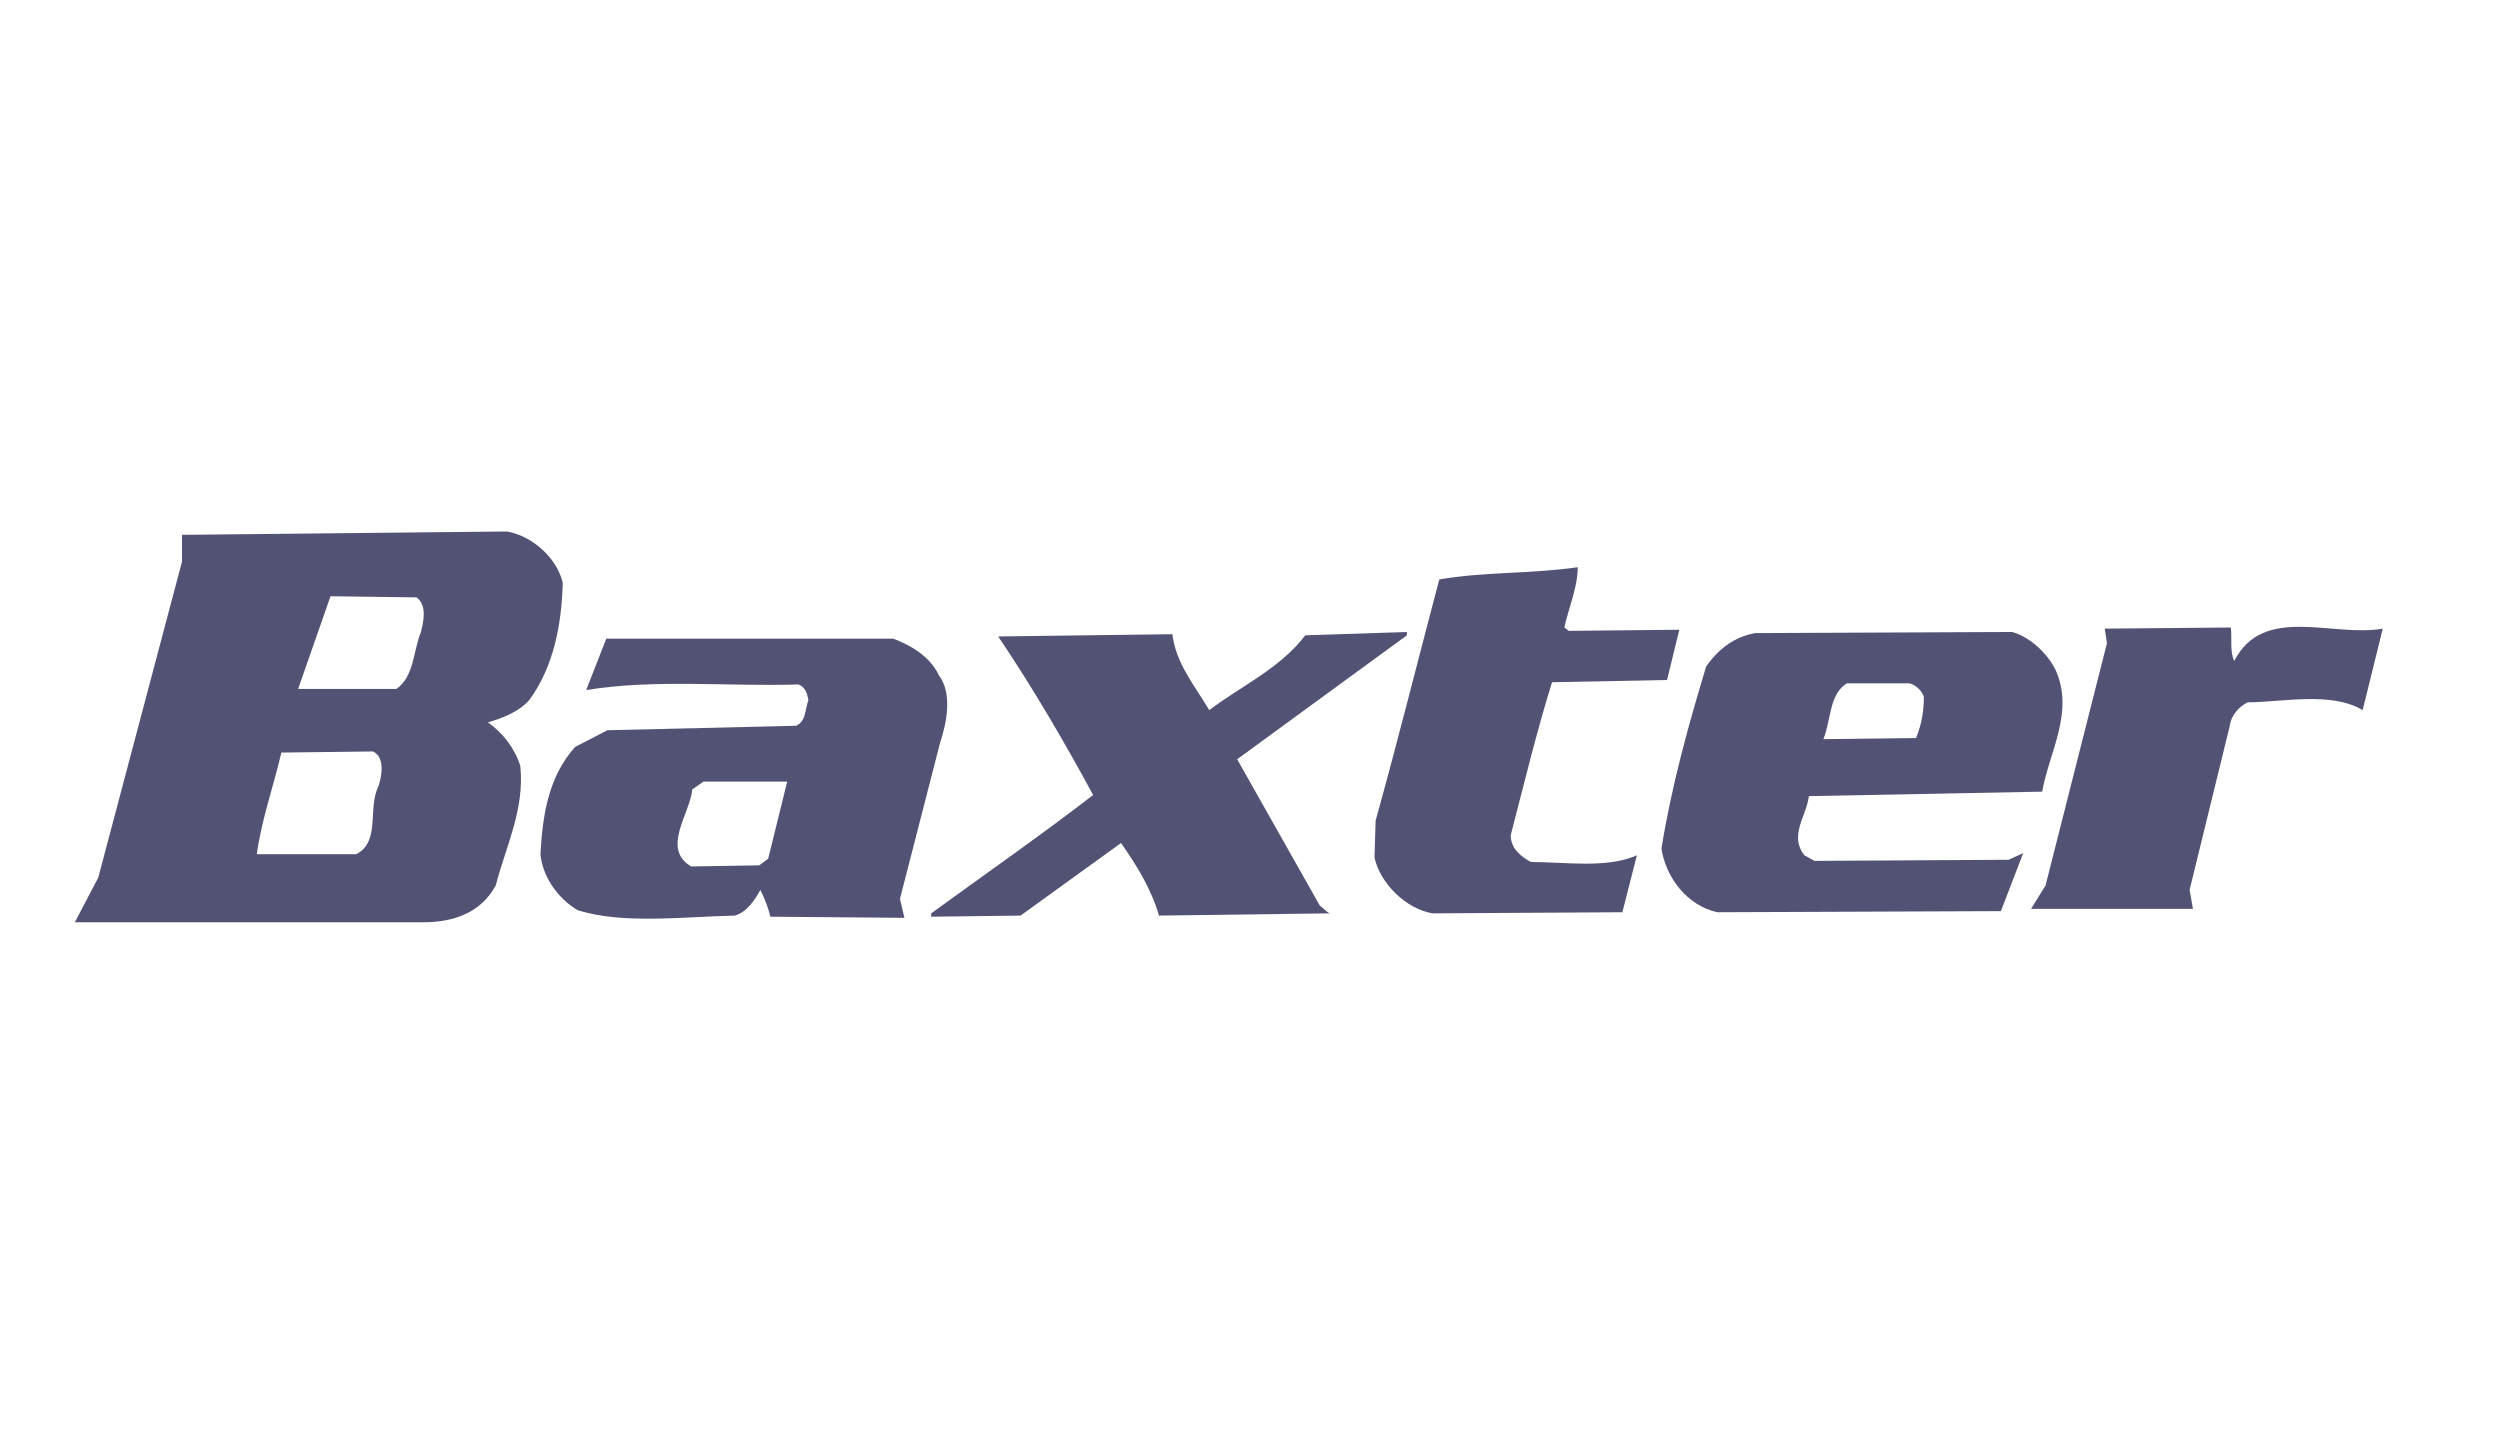
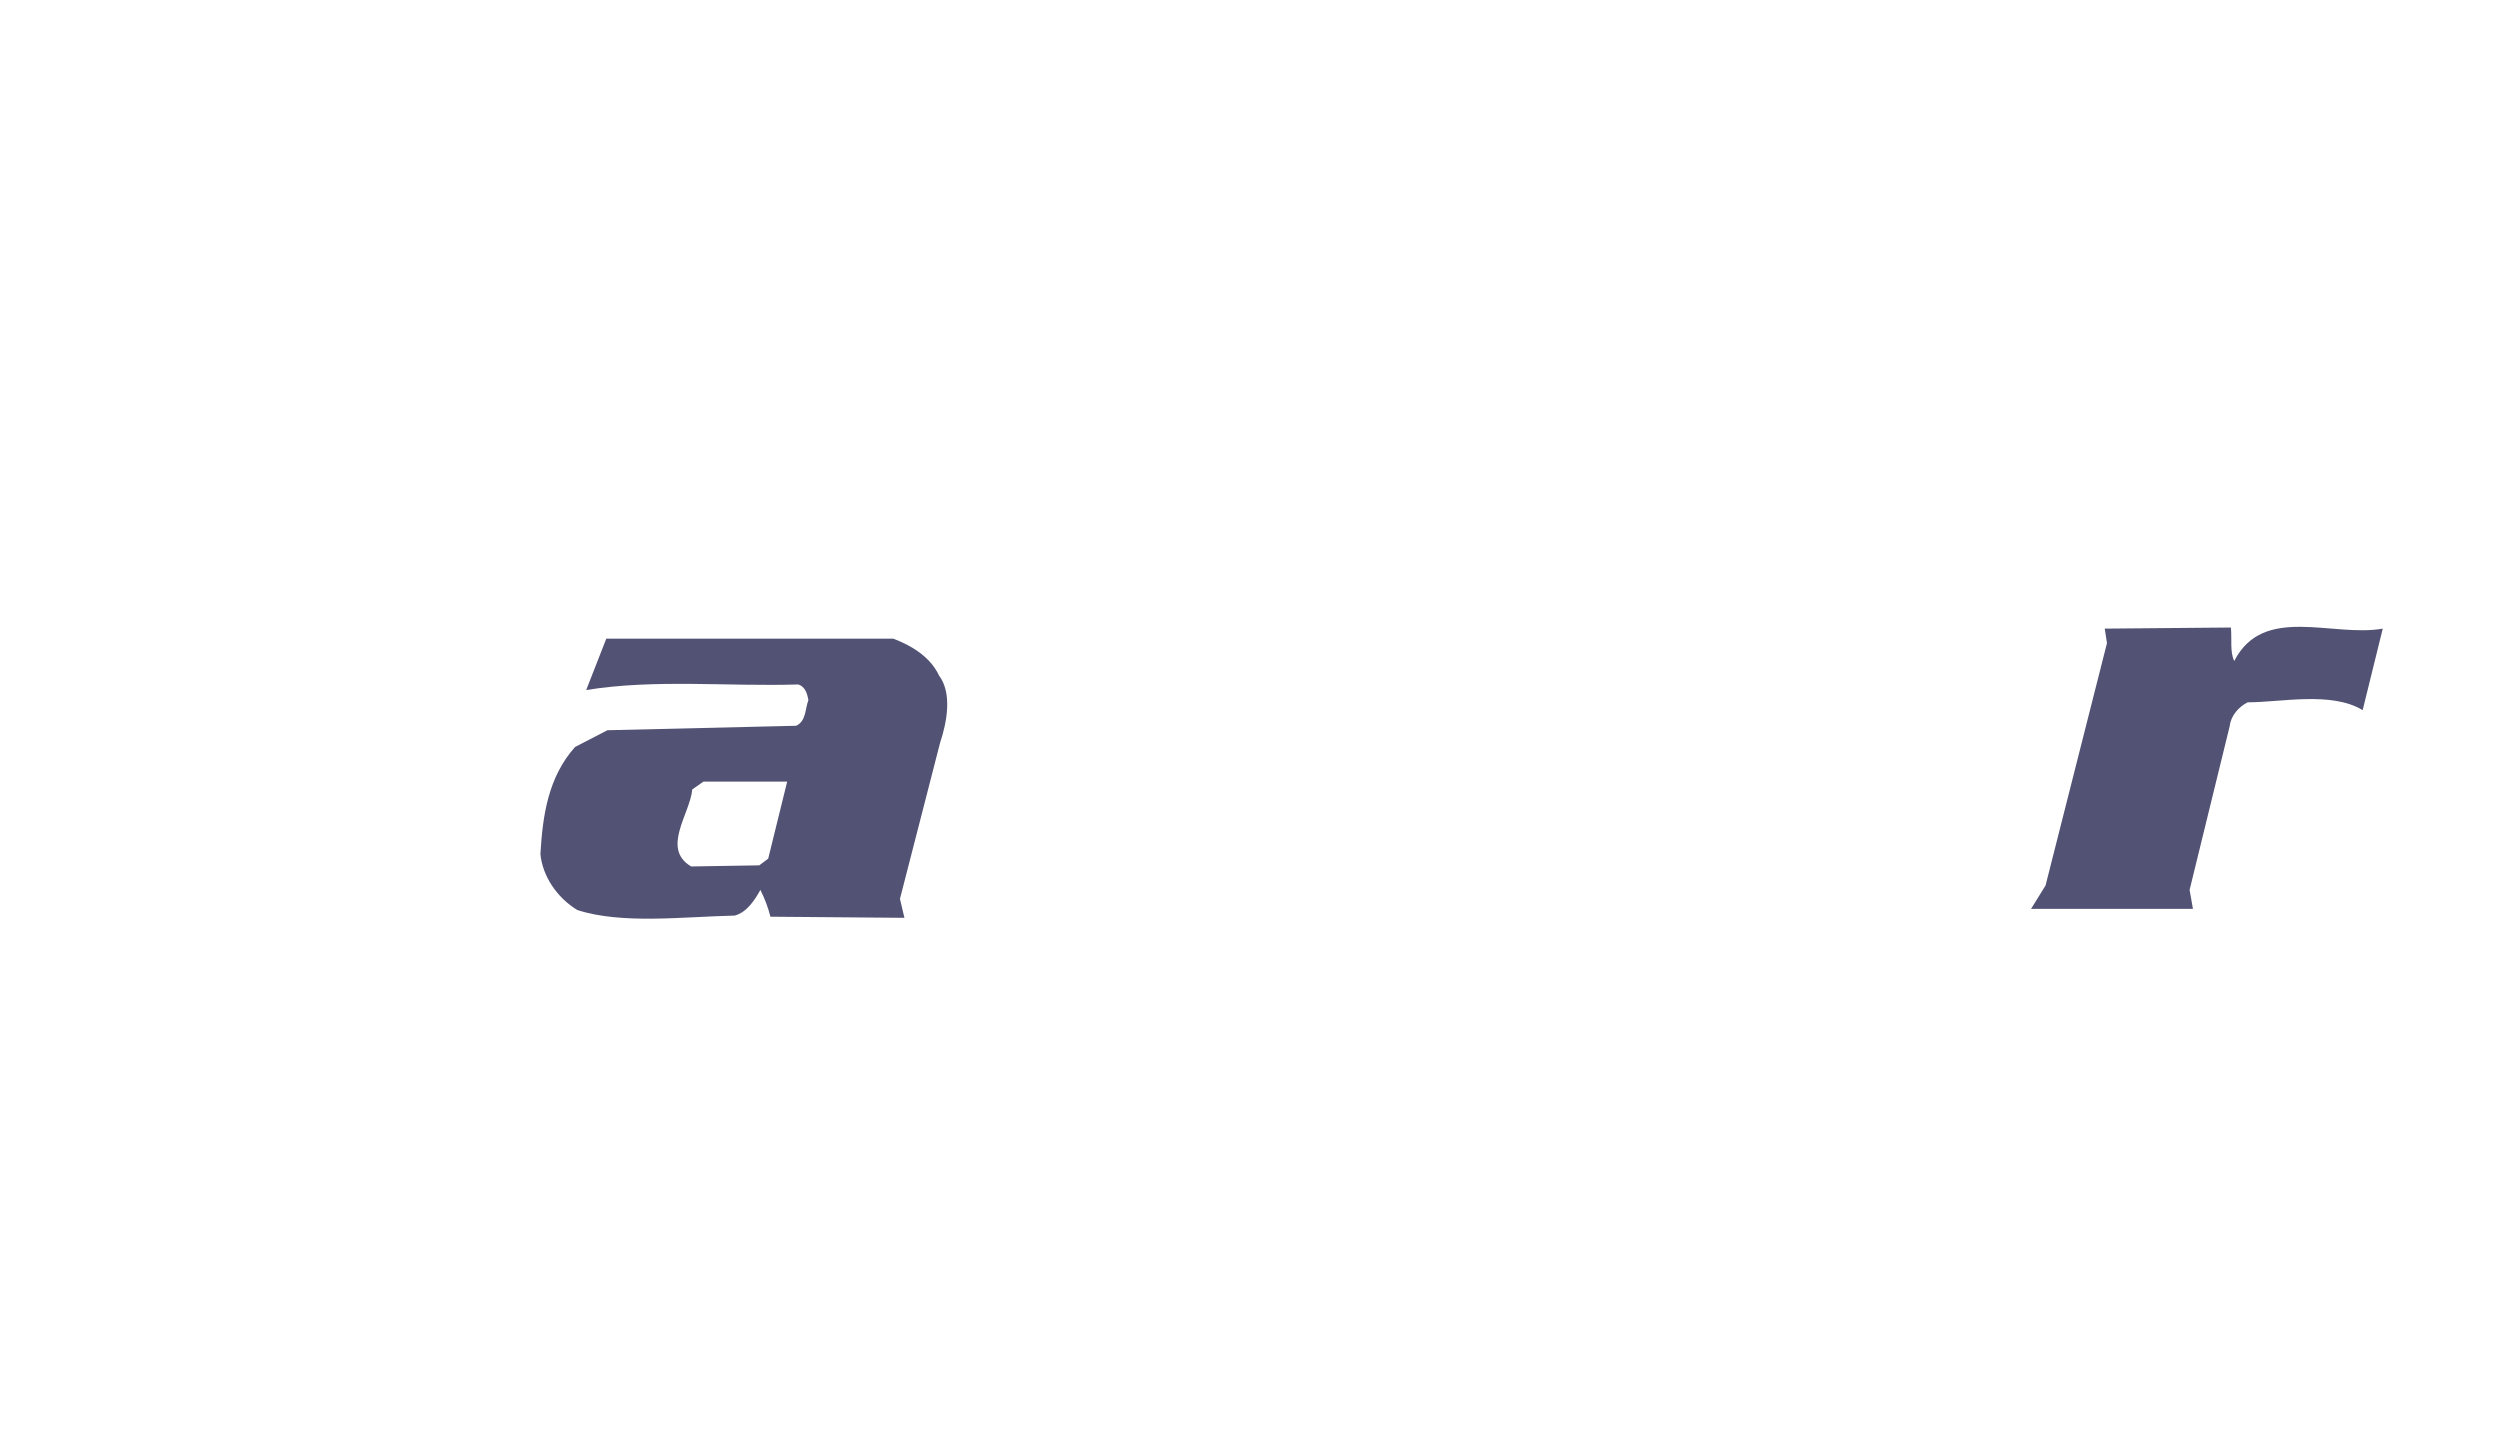
<svg xmlns="http://www.w3.org/2000/svg" version="1.1" id="Layer_1" x="0px" y="0px" viewBox="0 0 223.9 130.2" style="enable-background:new 0 0 223.9 130.2;" xml:space="preserve">
  <style type="text/css">
	.st0{fill-rule:evenodd;clip-rule:evenodd;fill:#525274;}
</style>
  <g>
-     <path class="st0" d="M128.9,51.9c-1.9,7.2-3.7,14.4-5.7,21.6l-0.1,3.3c0.5,2.3,2.8,4.6,5.2,5l17-0.1l1.3-5.1   c-2.7,1.2-6.4,0.6-9.5,0.6c-0.9-0.5-1.8-1.2-1.8-2.4c1.2-4.6,2.3-9.2,3.7-13.7l10.3-0.2l1.1-4.5l-9.9,0.1l-0.4-0.3   c0.4-1.8,1.2-3.6,1.2-5.4C137.2,51.4,132.8,51.2,128.9,51.9L128.9,51.9z" />
-     <path class="st0" d="M89.4,57c3.1,4.6,5.9,9.4,8.5,14.2c-4.8,3.7-9.7,7.1-14.5,10.6l0,0.3l8-0.1l9-6.5c1.4,2,2.7,4.1,3.4,6.5   l15.3-0.2c-0.3-0.1-0.6-0.5-0.9-0.7L110.8,68L126,56.9l0-0.3l-9.1,0.3c-2.3,3-5.7,4.5-8.6,6.7c-1.3-2.2-3-4.2-3.3-6.8L89.4,57   L89.4,57z" />
    <path class="st0" d="M188.5,56.3l0.2,1.3l-5.5,21.7l-1.3,2.1h14.5l-0.3-1.7l3.6-14.7c0.1-0.9,0.8-1.7,1.6-2.1c3,0,7.5-1,10.3,0.7   l1.8-7.3c-4.5,0.8-10.7-2.2-13.3,2.9c-0.4-0.8-0.2-2-0.3-3L188.5,56.3L188.5,56.3z" />
-     <path class="st0" d="M45.4,47.6c2.3,0.4,4.5,2.4,5,4.6c-0.1,3.7-0.8,7.5-3,10.5c-1,1.1-2.4,1.6-3.7,2c1.3,0.9,2.4,2.3,2.9,3.9   c0.4,3.9-1.3,7.2-2.2,10.7c-1.3,2.4-3.7,3.3-6.5,3.3l-31.2,0l2.1-4l7.5-28.3l0-2.4L45.4,47.6L45.4,47.6z M29.6,53.4l-2.9,8.3l8.8,0   c1.6-1.1,1.5-3.4,2.2-5.1c0.2-0.8,0.6-2.4-0.4-3.1L29.6,53.4L29.6,53.4z M25.2,67.4c-0.7,3-1.8,6.1-2.2,9.1l8.9,0   c2.2-1.1,1-4.1,2-6.1c0.3-0.9,0.6-2.6-0.5-3.1L25.2,67.4L25.2,67.4z" />
    <path class="st0" d="M80,57.2c1.6,0.6,3.3,1.6,4.1,3.3c1.2,1.6,0.7,4.2,0.1,6l-3.6,14l0.4,1.7L69,82.1c-0.2-0.8-0.5-1.6-0.9-2.4   c-0.5,0.9-1.2,2-2.3,2.3c-4.6,0.1-10.1,0.8-14.1-0.5c-1.8-1.1-3.1-3-3.3-5c0.2-3.5,0.7-6.9,3.1-9.6l2.9-1.5l16.9-0.4   c0.9-0.4,0.8-1.5,1.1-2.3c-0.1-0.6-0.3-1.2-0.9-1.4c-6.2,0.2-12.9-0.5-19,0.5l1.8-4.6L80,57.2L80,57.2z M70.5,70l-7.5,0l-1,0.7   c-0.2,2.2-2.8,5.3-0.1,6.9l6.1-0.1l0.8-0.6L70.5,70L70.5,70z" />
-     <path class="st0" d="M180.2,56.6c1.5,0.4,3.1,1.8,3.9,3.4c1.7,3.8-0.6,7.4-1.2,10.9l-20.9,0.4c-0.2,1.8-1.8,3.5-0.4,5.3l0.9,0.5   l17.4-0.1l1.3-0.6l-2,5.2l-25.4,0.1c-2.7-0.6-4.6-3.1-5-5.7c0.9-5.6,2.4-11,4-16.3c1.1-1.6,2.6-2.7,4.4-3L180.2,56.6L180.2,56.6z    M165.4,61.2c-1.6,1-1.4,3.3-2.1,5l8.3-0.1c0.5-1.2,0.7-2.4,0.7-3.7c-0.2-0.6-0.8-1.1-1.3-1.2L165.4,61.2L165.4,61.2z" />
  </g>
</svg>